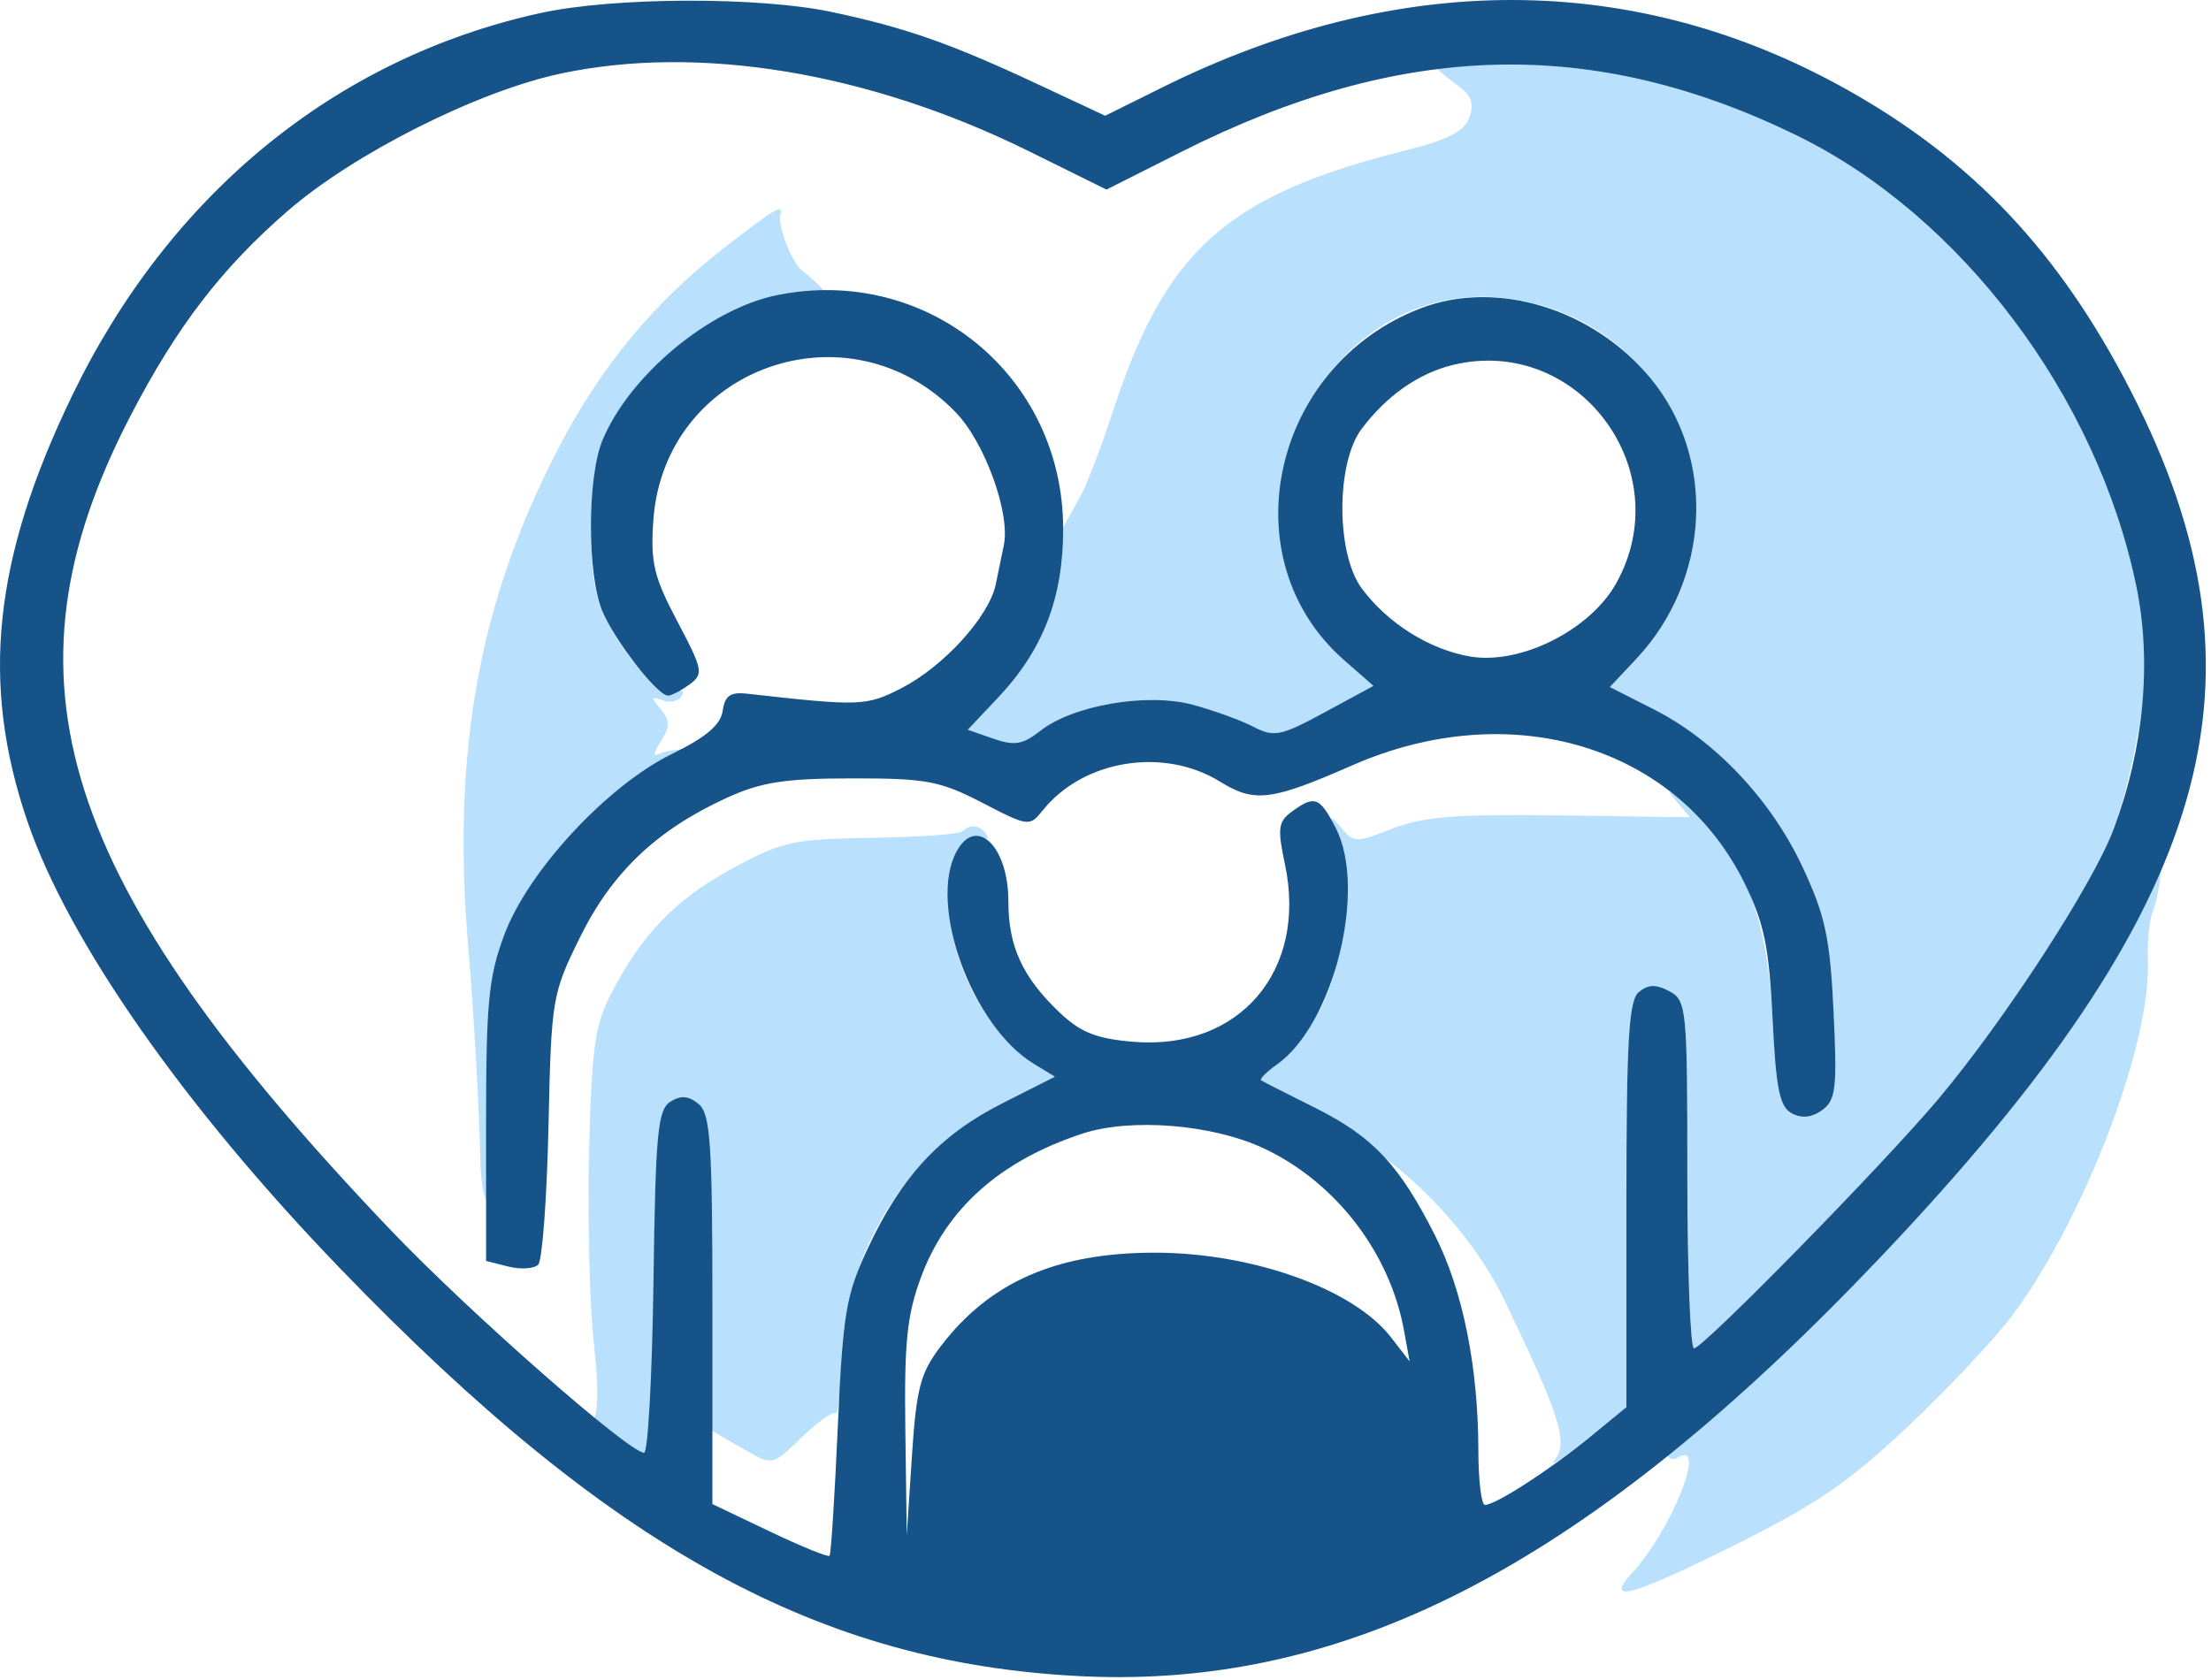
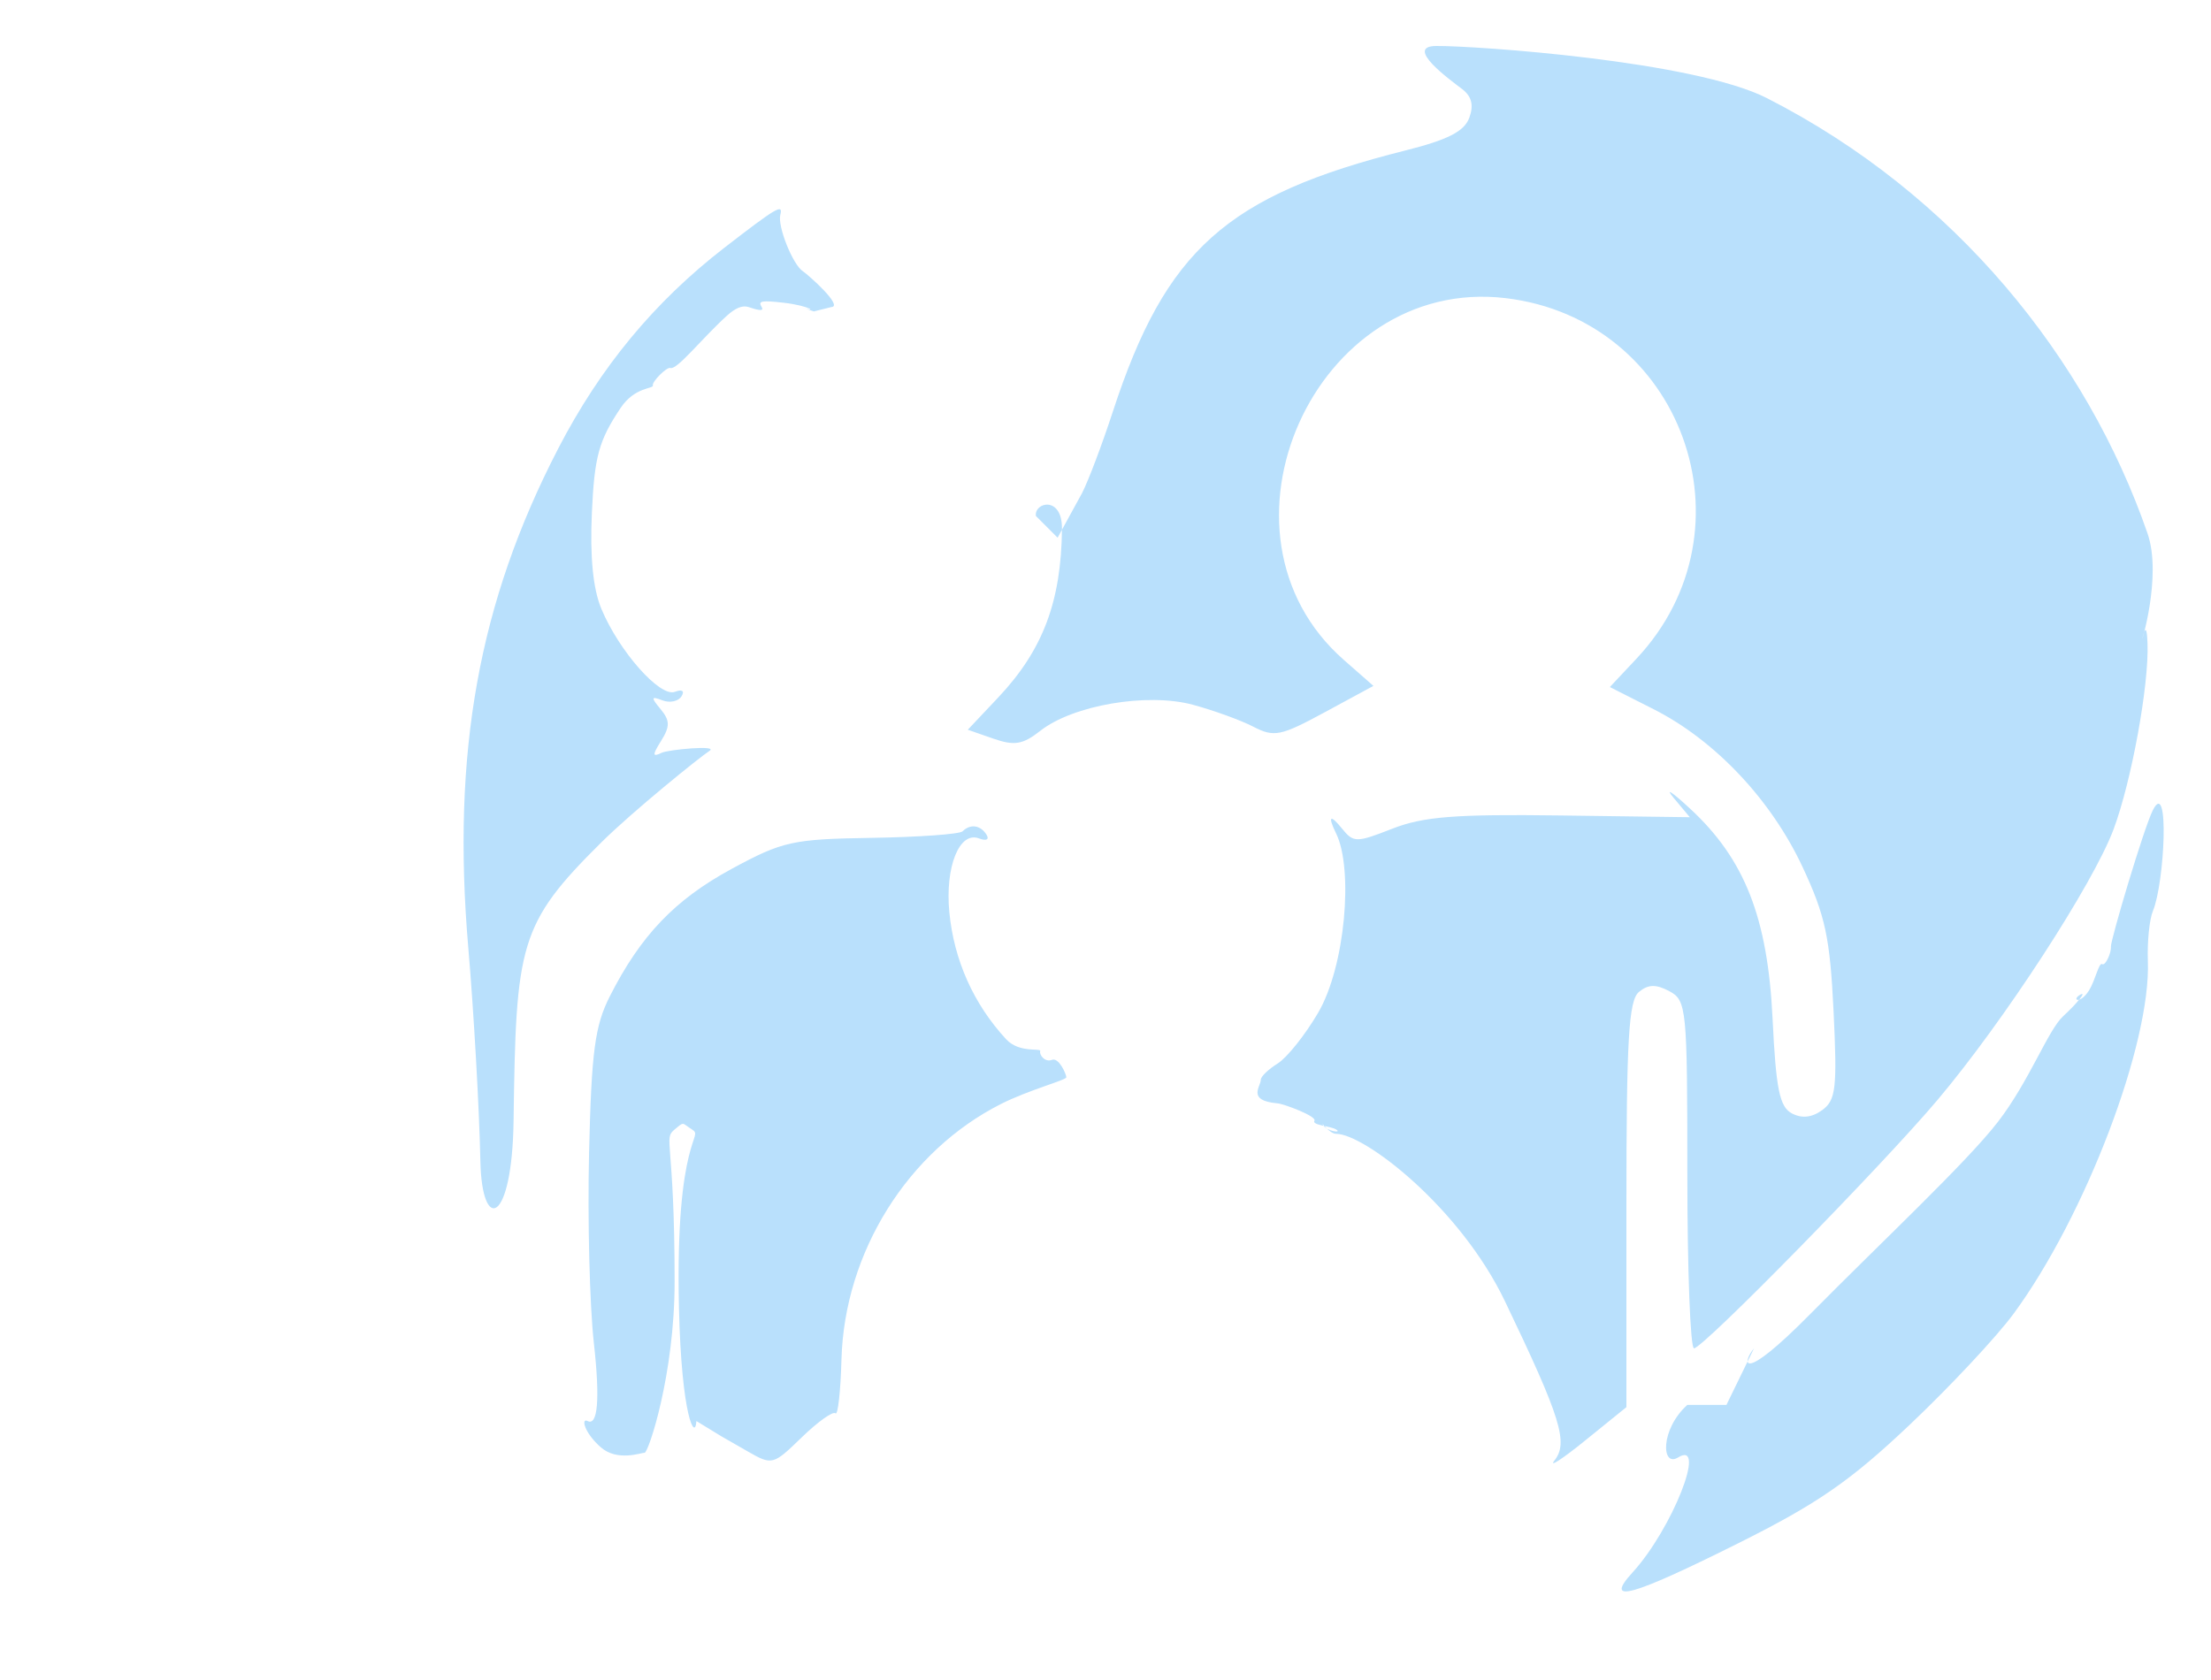
<svg xmlns="http://www.w3.org/2000/svg" width="254" height="193" viewBox="0 0 254 193" fill="none">
  <path fill-rule="evenodd" clip-rule="evenodd" d="M167.953 10.219C169.07 11.069 169.327 12.089 168.788 13.544C168.213 15.1 166.317 16.068 161.45 17.29C140.913 22.449 133.921 28.692 127.843 47.297C126.609 51.076 125.014 55.295 124.299 56.673L121.5 61.783L119 59.283C118.805 57.701 122.042 56.921 122 60.783C121.91 69.051 119.85 74.656 114.676 80.143L111.179 83.85L114.12 84.875C116.534 85.716 117.501 85.554 119.513 83.973C123.259 81.026 131.785 79.567 137.024 80.976C139.399 81.615 142.528 82.75 143.977 83.499C146.375 84.738 147.113 84.589 152.196 81.836L157.779 78.812L154.379 75.826C137.812 61.28 151.046 31.66 172.951 34.255C193.216 36.655 201.981 60.788 187.998 75.686L184.94 78.944L189.979 81.497C197.03 85.071 203.457 91.881 207.076 99.615C209.691 105.203 210.233 107.726 210.642 116.226C211.066 125.022 210.907 126.407 209.345 127.549C208.157 128.418 206.992 128.544 205.839 127.927C204.437 127.176 204.023 125.134 203.633 117.044C203.075 105.448 200.432 98.719 194.156 92.916C192.082 90.997 191.227 90.434 192.256 91.665L194.128 93.901L179.235 93.701C167.184 93.539 163.505 93.829 159.955 95.219C155.793 96.848 155.496 96.846 154.15 95.182C152.886 93.619 152.45 93.633 153.5 95.783C155.49 99.861 154.553 111.039 151.422 116.381C149.939 118.913 147.851 121.53 146.783 122.197C145.716 122.864 144.842 123.702 144.842 124.06C144.842 124.868 143.18 126.465 146.783 126.783C147.503 126.846 151.316 128.271 151 128.783C150.683 129.295 152.856 129.385 153.5 129.783C154.231 130.235 152.446 130.004 152 129.283C151.59 128.618 152.686 130.283 153.5 130.283C156.721 130.283 167.691 138.669 172.894 149.528C179.327 162.952 180.2 165.768 178.572 167.824C177.895 168.678 179.48 167.646 182.092 165.531L186.842 161.687V138.43C186.842 119.437 187.105 114.954 188.278 113.981C189.344 113.096 190.246 113.074 191.778 113.894C193.758 114.953 193.842 115.816 193.842 134.963C193.842 145.944 194.187 154.928 194.608 154.928C195.643 154.928 216.229 133.926 222.602 126.367C230.189 117.368 240.452 101.586 242.804 95.299C244.862 89.799 246.89 78.694 246.706 73.928C246.637 72.12 246.479 71.934 246.138 73.255C245.843 74.395 248.427 66.252 246.706 61.283C239.753 41.202 224.635 22.321 203 11.283C194.569 6.982 169.504 5.256 165 5.283C161.233 5.305 166.605 9.192 167.953 10.219ZM83.212 28.469C75.172 34.688 68.96 42.199 64.122 51.551C54.984 69.214 51.878 86.483 53.8 108.928C54.435 116.353 55.06 127.378 55.186 133.428C55.361 141.753 58.839 140.674 59 128.783C59.274 108.511 59.596 106.187 69.094 96.783C72.722 93.192 80.4 86.991 81.5 86.283C82.6 85.575 76.746 86.142 76.018 86.495C74.934 87.021 74.923 86.77 75.958 85.114C76.983 83.472 76.971 82.788 75.89 81.486C74.759 80.124 74.791 79.971 76.099 80.473C76.947 80.798 77.934 80.589 78.293 80.008C78.677 79.386 78.362 79.175 77.529 79.495C75.826 80.148 71.139 74.861 69.094 69.978C68.127 67.671 67.763 64.005 67.995 58.905C68.289 52.442 68.794 50.608 71.311 46.855C72.944 44.42 75.121 44.696 75 44.283C74.88 43.87 76.587 42.149 77 42.283C77.784 42.538 80.552 38.965 83.5 36.283C84.444 35.423 85.27 35.04 86 35.283C86.754 35.535 87.876 35.892 87.5 35.283C87.059 34.569 87.484 34.499 90 34.783C93.116 35.136 94.065 36.015 92 35.283L93.5 35.783L95.5 35.283C96.938 35.217 92.868 31.585 92.227 31.163C91.062 30.395 89.301 25.975 89.644 24.678C89.99 23.369 89.217 23.824 83.212 28.469ZM110.58 95.523C110.253 95.85 105.566 96.188 100.164 96.273C91.028 96.417 89.902 96.666 84.046 99.842C77.534 103.373 73.593 107.497 70.054 114.484C68.337 117.873 67.946 120.829 67.671 132.484C67.49 140.153 67.738 149.978 68.223 154.318C68.958 160.903 68.652 163.874 67.5 163.283C66.74 162.894 67.096 164.595 69 166.283C70.904 167.97 73.621 166.928 74.054 166.928C74.488 166.928 77.5 157.941 77.5 147.283C77.5 130.823 76.154 130.9 77.5 129.783C78.648 128.83 78.292 129.022 79.5 129.783C80.949 130.696 77.541 130.372 78 150.283C78.291 162.873 79.878 165.594 80 163.283L82.842 165.021L85.795 166.716C88.721 168.395 88.78 168.38 92.111 165.152C93.96 163.359 95.701 162.12 95.979 162.398C96.257 162.676 96.568 159.888 96.669 156.202C97.008 143.905 104.283 132.258 115.005 126.846C118.216 125.225 122.5 124.109 122.5 123.783C122.5 123.457 121.66 121.469 120.842 121.783C120.024 122.097 119.369 121.187 119.5 120.783C119.631 120.38 117.105 121.052 115.592 119.419C111.851 115.378 109.592 110.332 109.06 104.824C108.556 99.605 110.216 95.474 112.471 96.339C113.3 96.657 113.678 96.472 113.335 95.917C112.647 94.803 111.469 94.635 110.58 95.523ZM247.326 93.081C246.278 95.144 242.441 108.102 242.5 108.783C242.56 109.465 241.878 111.016 241.5 110.783C241.122 110.549 240.701 112.661 240 113.783C238.954 115.459 237.913 114.888 239 114.283C239.728 113.878 238.722 115.198 237 116.783C235.277 118.368 233.12 124.253 229.506 128.928C225.892 133.603 216.139 142.71 208 150.952C199.862 159.195 200.127 156.571 201.5 154.928L198.335 161.428H193.842C190.694 164.277 190.872 168.645 192.773 167.471C196.176 165.368 192.082 175.718 187.55 180.678C184.183 184.362 187.388 183.476 199.717 177.314C208.808 172.771 212.558 170.178 219.379 163.721C224.015 159.333 229.39 153.587 231.324 150.952C239.584 139.701 247.107 119.934 246.747 110.428C246.664 108.228 246.925 105.64 247.326 104.678C248.667 101.464 249.257 89.282 247.326 93.081Z" fill="#B9E0FC" />
-   <path fill-rule="evenodd" clip-rule="evenodd" d="M62.097 1.497C38.634 6.639 19.524 22.241 8.309 45.413C-0.779 64.189 -2.284 78.538 3.166 94.428C7.905 108.245 21.222 127.26 39.198 145.878C70.238 178.026 94.217 191.187 124.342 192.61C155.121 194.063 182.76 179.529 216.149 144.331C254.325 104.086 261.808 78.089 244.772 44.896C236.604 28.979 226.58 18.353 212.093 10.251C187.815 -3.325 160.695 -3.418 133.651 9.983L126.96 13.299L119.151 9.646C109.183 4.984 103.999 3.168 95.527 1.372C87.149 -0.403 70.485 -0.341 62.097 1.497ZM64.342 8.471C54.783 10.521 40.649 17.646 33.032 24.254C25.442 30.838 20.304 37.539 14.991 47.781C-0.72 78.066 6.692 101.286 44.842 141.3C53.845 150.744 72.255 166.928 73.993 166.928C74.437 166.928 74.922 158.089 75.071 147.286C75.306 130.231 75.561 127.506 77.008 126.594C78.217 125.832 79.109 125.905 80.258 126.858C81.617 127.986 81.842 131.348 81.842 150.499V172.826L88.42 175.965C92.038 177.692 95.134 178.953 95.3 178.766C95.466 178.58 95.893 171.903 96.248 163.928C96.831 150.857 97.173 148.832 99.721 143.381C103.558 135.171 108.024 130.37 115.186 126.755L121.202 123.717L118.772 122.241C111.663 117.924 106.587 104.011 109.877 97.862C112.124 93.665 115.842 97.21 115.842 103.549C115.842 108.768 117.46 112.284 121.731 116.344C124.134 118.629 125.962 119.356 130.182 119.706C142.393 120.719 150.224 111.544 147.61 99.288C146.735 95.184 146.839 94.404 148.414 93.251C151.021 91.345 151.6 91.56 153.437 95.113C157.096 102.187 153.21 117.755 146.637 122.359C145.441 123.197 144.661 124.005 144.902 124.155C145.144 124.305 147.941 125.727 151.117 127.314C157.733 130.62 160.766 133.854 164.864 141.972C168.056 148.295 169.823 157.077 169.834 166.678C169.839 170.116 170.179 172.926 170.592 172.924C171.822 172.918 178.038 168.901 182.589 165.172L186.842 161.687V138.43C186.842 119.437 187.105 114.954 188.278 113.981C189.344 113.096 190.246 113.074 191.778 113.894C193.758 114.953 193.842 115.816 193.842 134.963C193.842 145.944 194.187 154.928 194.608 154.928C195.643 154.928 216.229 133.926 222.602 126.367C230.201 117.355 240.453 101.583 242.814 95.275C246.292 85.978 247.218 76.041 245.419 67.338C240.902 45.498 225.269 24.754 206.386 15.547C182.966 4.126 160.975 4.716 135.728 17.441L127.114 21.783L118.228 17.391C99.817 8.29 80.268 5.054 64.342 8.471ZM89.178 33.934C81.442 35.532 72.326 43.132 69.217 50.573C67.458 54.784 67.442 66.039 69.19 70.21C70.616 73.611 75.523 79.928 76.74 79.928C77.136 79.928 78.248 79.351 79.212 78.646C80.852 77.447 80.762 76.981 77.812 71.396C75.103 66.269 74.715 64.631 75.058 59.771C76.294 42.226 97.47 34.664 109.786 47.37C113.114 50.803 116.066 58.921 115.327 62.607C115.127 63.608 114.704 65.657 114.388 67.16C113.605 70.88 108.385 76.611 103.515 79.095C99.507 81.14 98.8 81.164 85.842 79.709C83.904 79.491 83.27 79.935 83.022 81.681C82.795 83.283 81.112 84.713 77.203 86.627C69.763 90.271 60.685 100.058 57.939 107.398C56.132 112.229 55.842 115.206 55.842 128.946V144.89L58.415 145.536C59.83 145.891 61.369 145.787 61.834 145.305C62.299 144.823 62.829 137.666 63.011 129.402C63.334 114.73 63.42 114.219 66.642 107.678C70.294 100.264 75.431 95.376 83.422 91.708C87.429 89.868 90.112 89.447 97.878 89.439C106.387 89.429 107.998 89.73 112.831 92.235C118.141 94.988 118.277 95.005 119.795 93.11C124.444 87.305 133.677 85.808 140.152 89.811C144.128 92.268 146.008 92.035 155.384 87.927C173.602 79.945 192.698 85.715 200.442 101.542C202.67 106.097 203.24 108.863 203.633 117.044C204.023 125.134 204.437 127.176 205.839 127.927C206.992 128.544 208.157 128.418 209.345 127.549C210.907 126.407 211.066 125.022 210.642 116.226C210.233 107.726 209.691 105.203 207.076 99.615C203.457 91.881 197.03 85.071 189.979 81.497L184.94 78.944L187.998 75.686C196.49 66.639 197.197 52.666 189.627 43.483C183.021 35.469 171.957 32.085 163.244 35.412C146.067 41.972 141.182 64.24 154.379 75.826L157.779 78.812L152.196 81.836C147.113 84.589 146.375 84.738 143.977 83.499C142.528 82.75 139.399 81.615 137.024 80.976C131.785 79.567 123.259 81.026 119.513 83.973C117.501 85.554 116.534 85.716 114.12 84.875L111.179 83.85L114.676 80.143C119.838 74.669 122.136 68.699 122.136 60.762C122.136 43.14 106.444 30.366 89.178 33.934ZM166.965 41.92C162.99 42.87 159.27 45.474 156.404 49.313C153.468 53.246 153.485 63.624 156.434 67.605C159.406 71.616 164.237 74.65 168.91 75.439C174.657 76.41 182.637 72.417 185.645 67.065C192.928 54.106 181.325 38.488 166.965 41.92ZM124.342 130.26C114.927 133.364 108.773 138.823 105.836 146.675C104.199 151.049 103.871 154.189 104.004 164.216L104.166 176.428L104.76 167.342C105.274 159.488 105.726 157.769 108.096 154.662C113.734 147.27 121.438 143.919 132.751 143.94C143.924 143.96 155.502 148.116 159.78 153.643L161.936 156.428L161.302 152.928C159.673 143.94 153.465 135.856 145.2 131.959C139.334 129.194 129.905 128.425 124.342 130.26Z" fill="#165389" />
</svg>